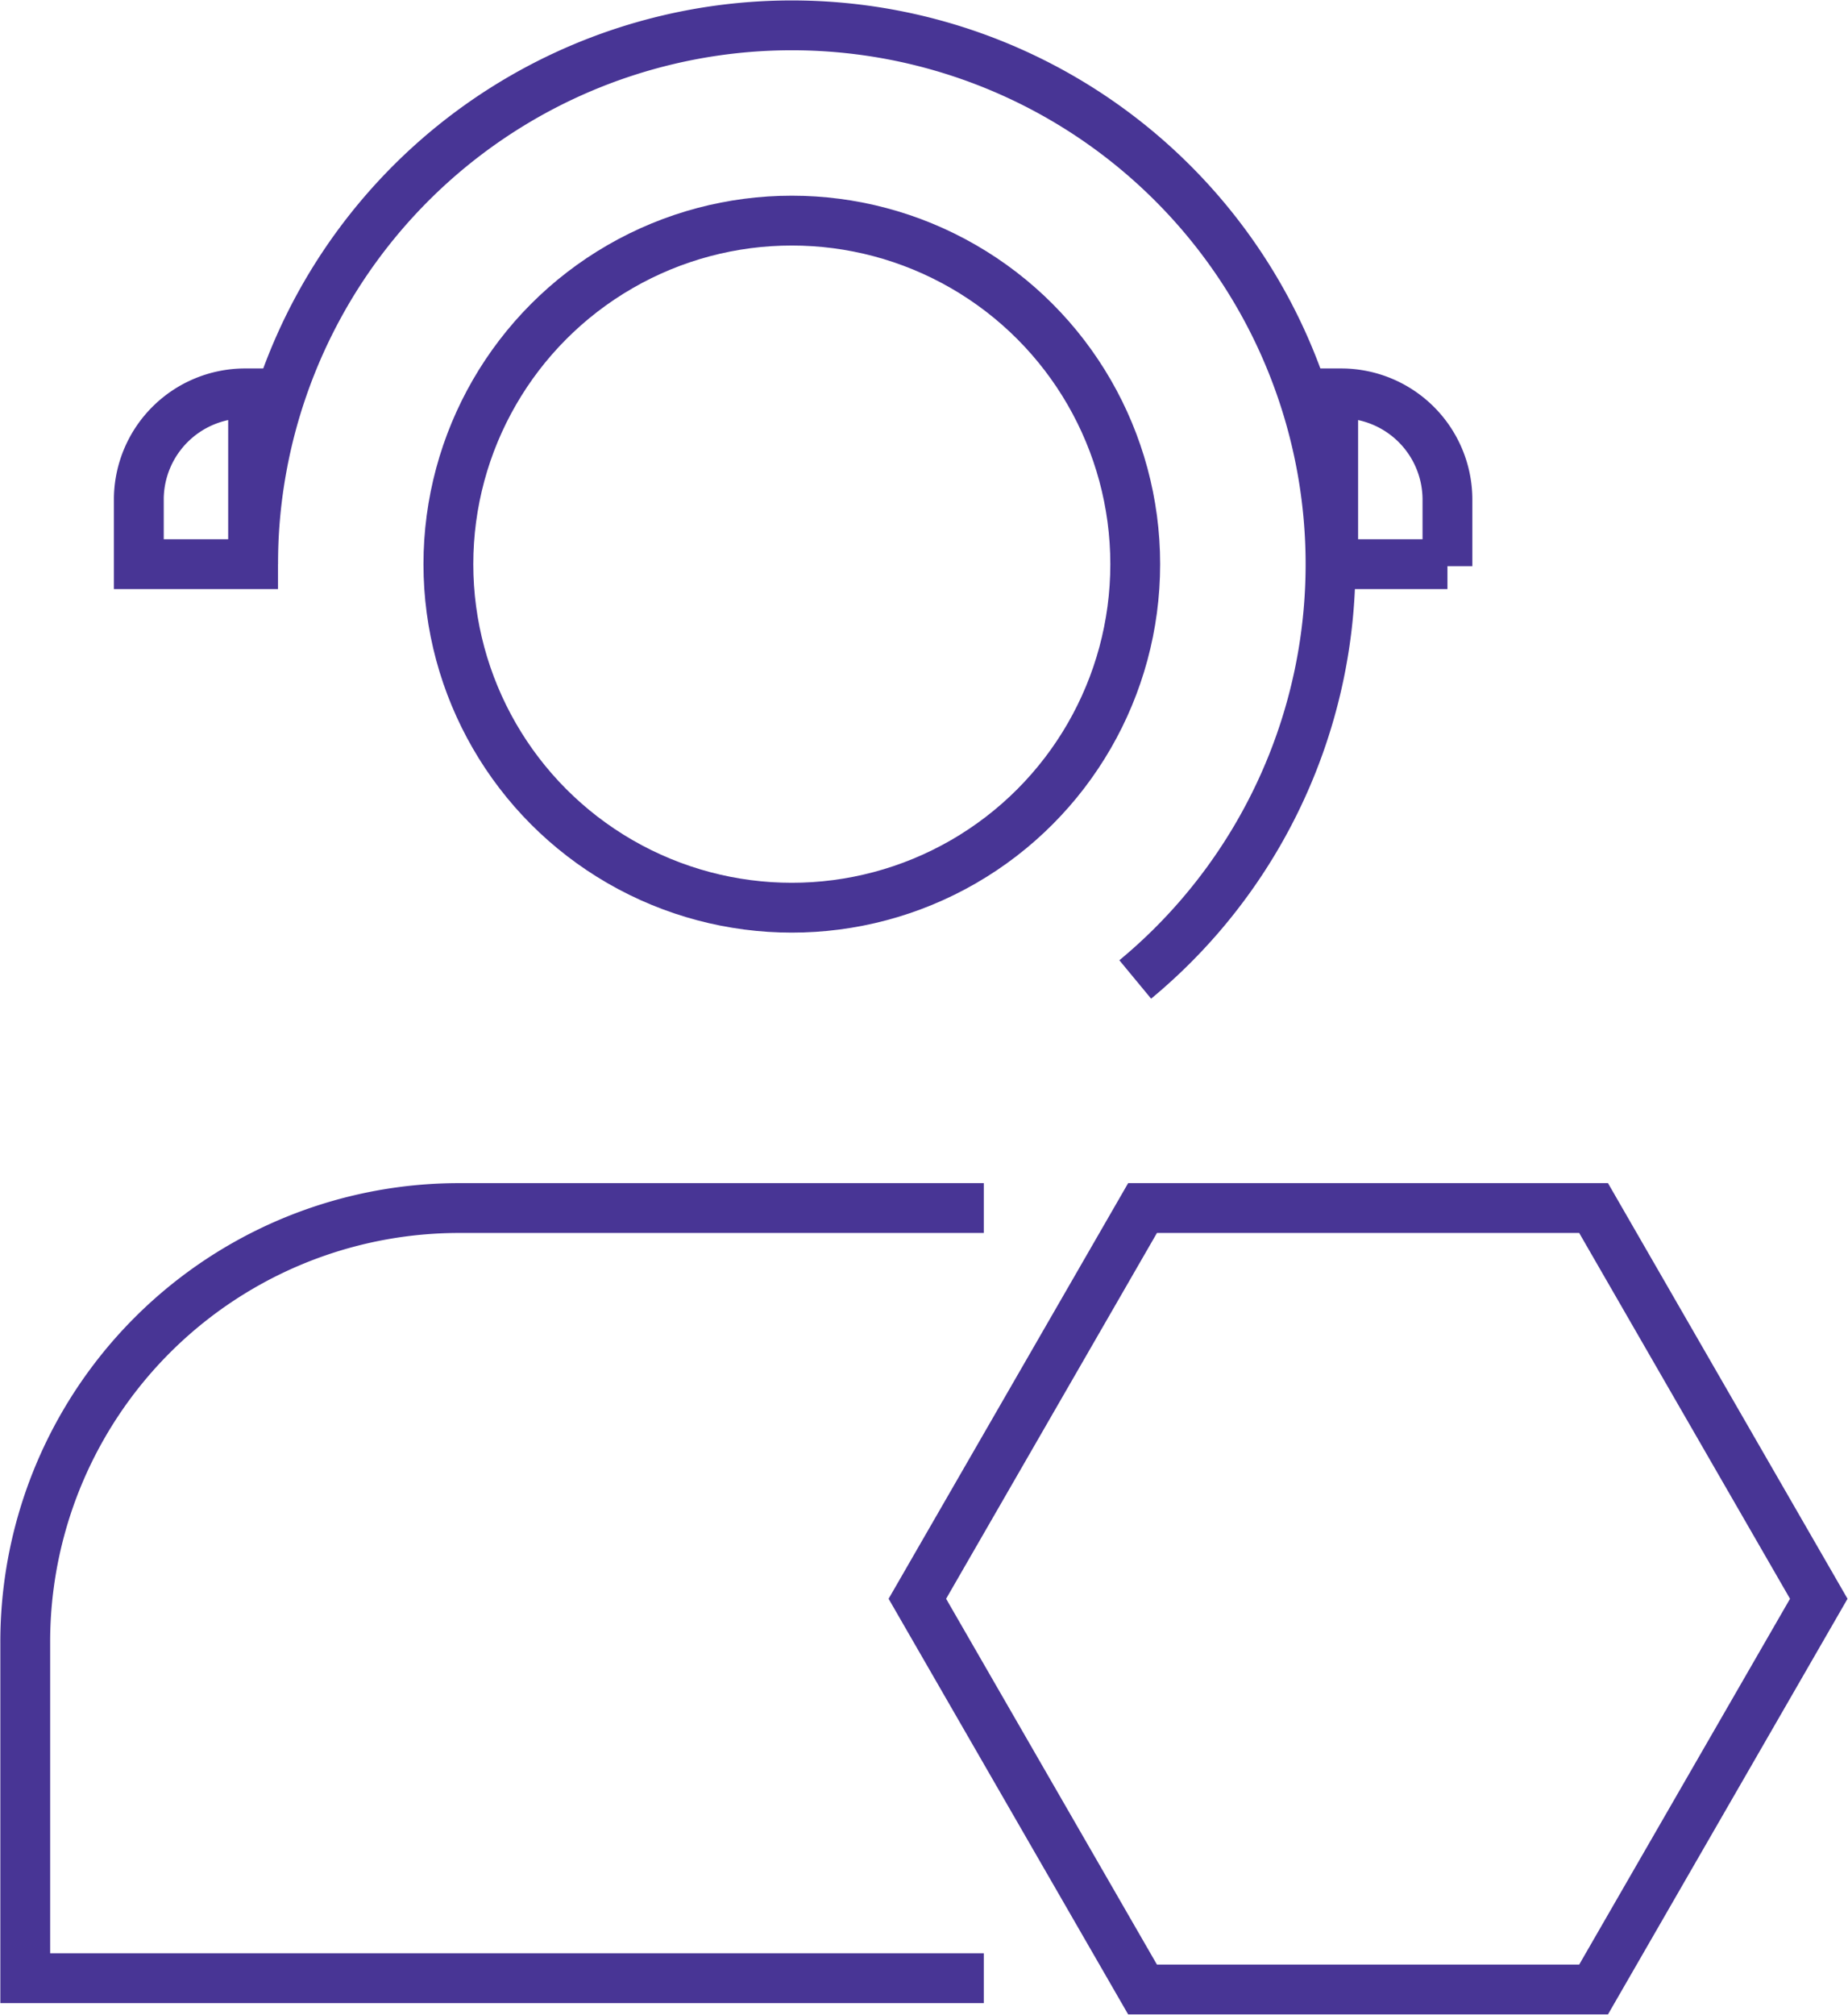
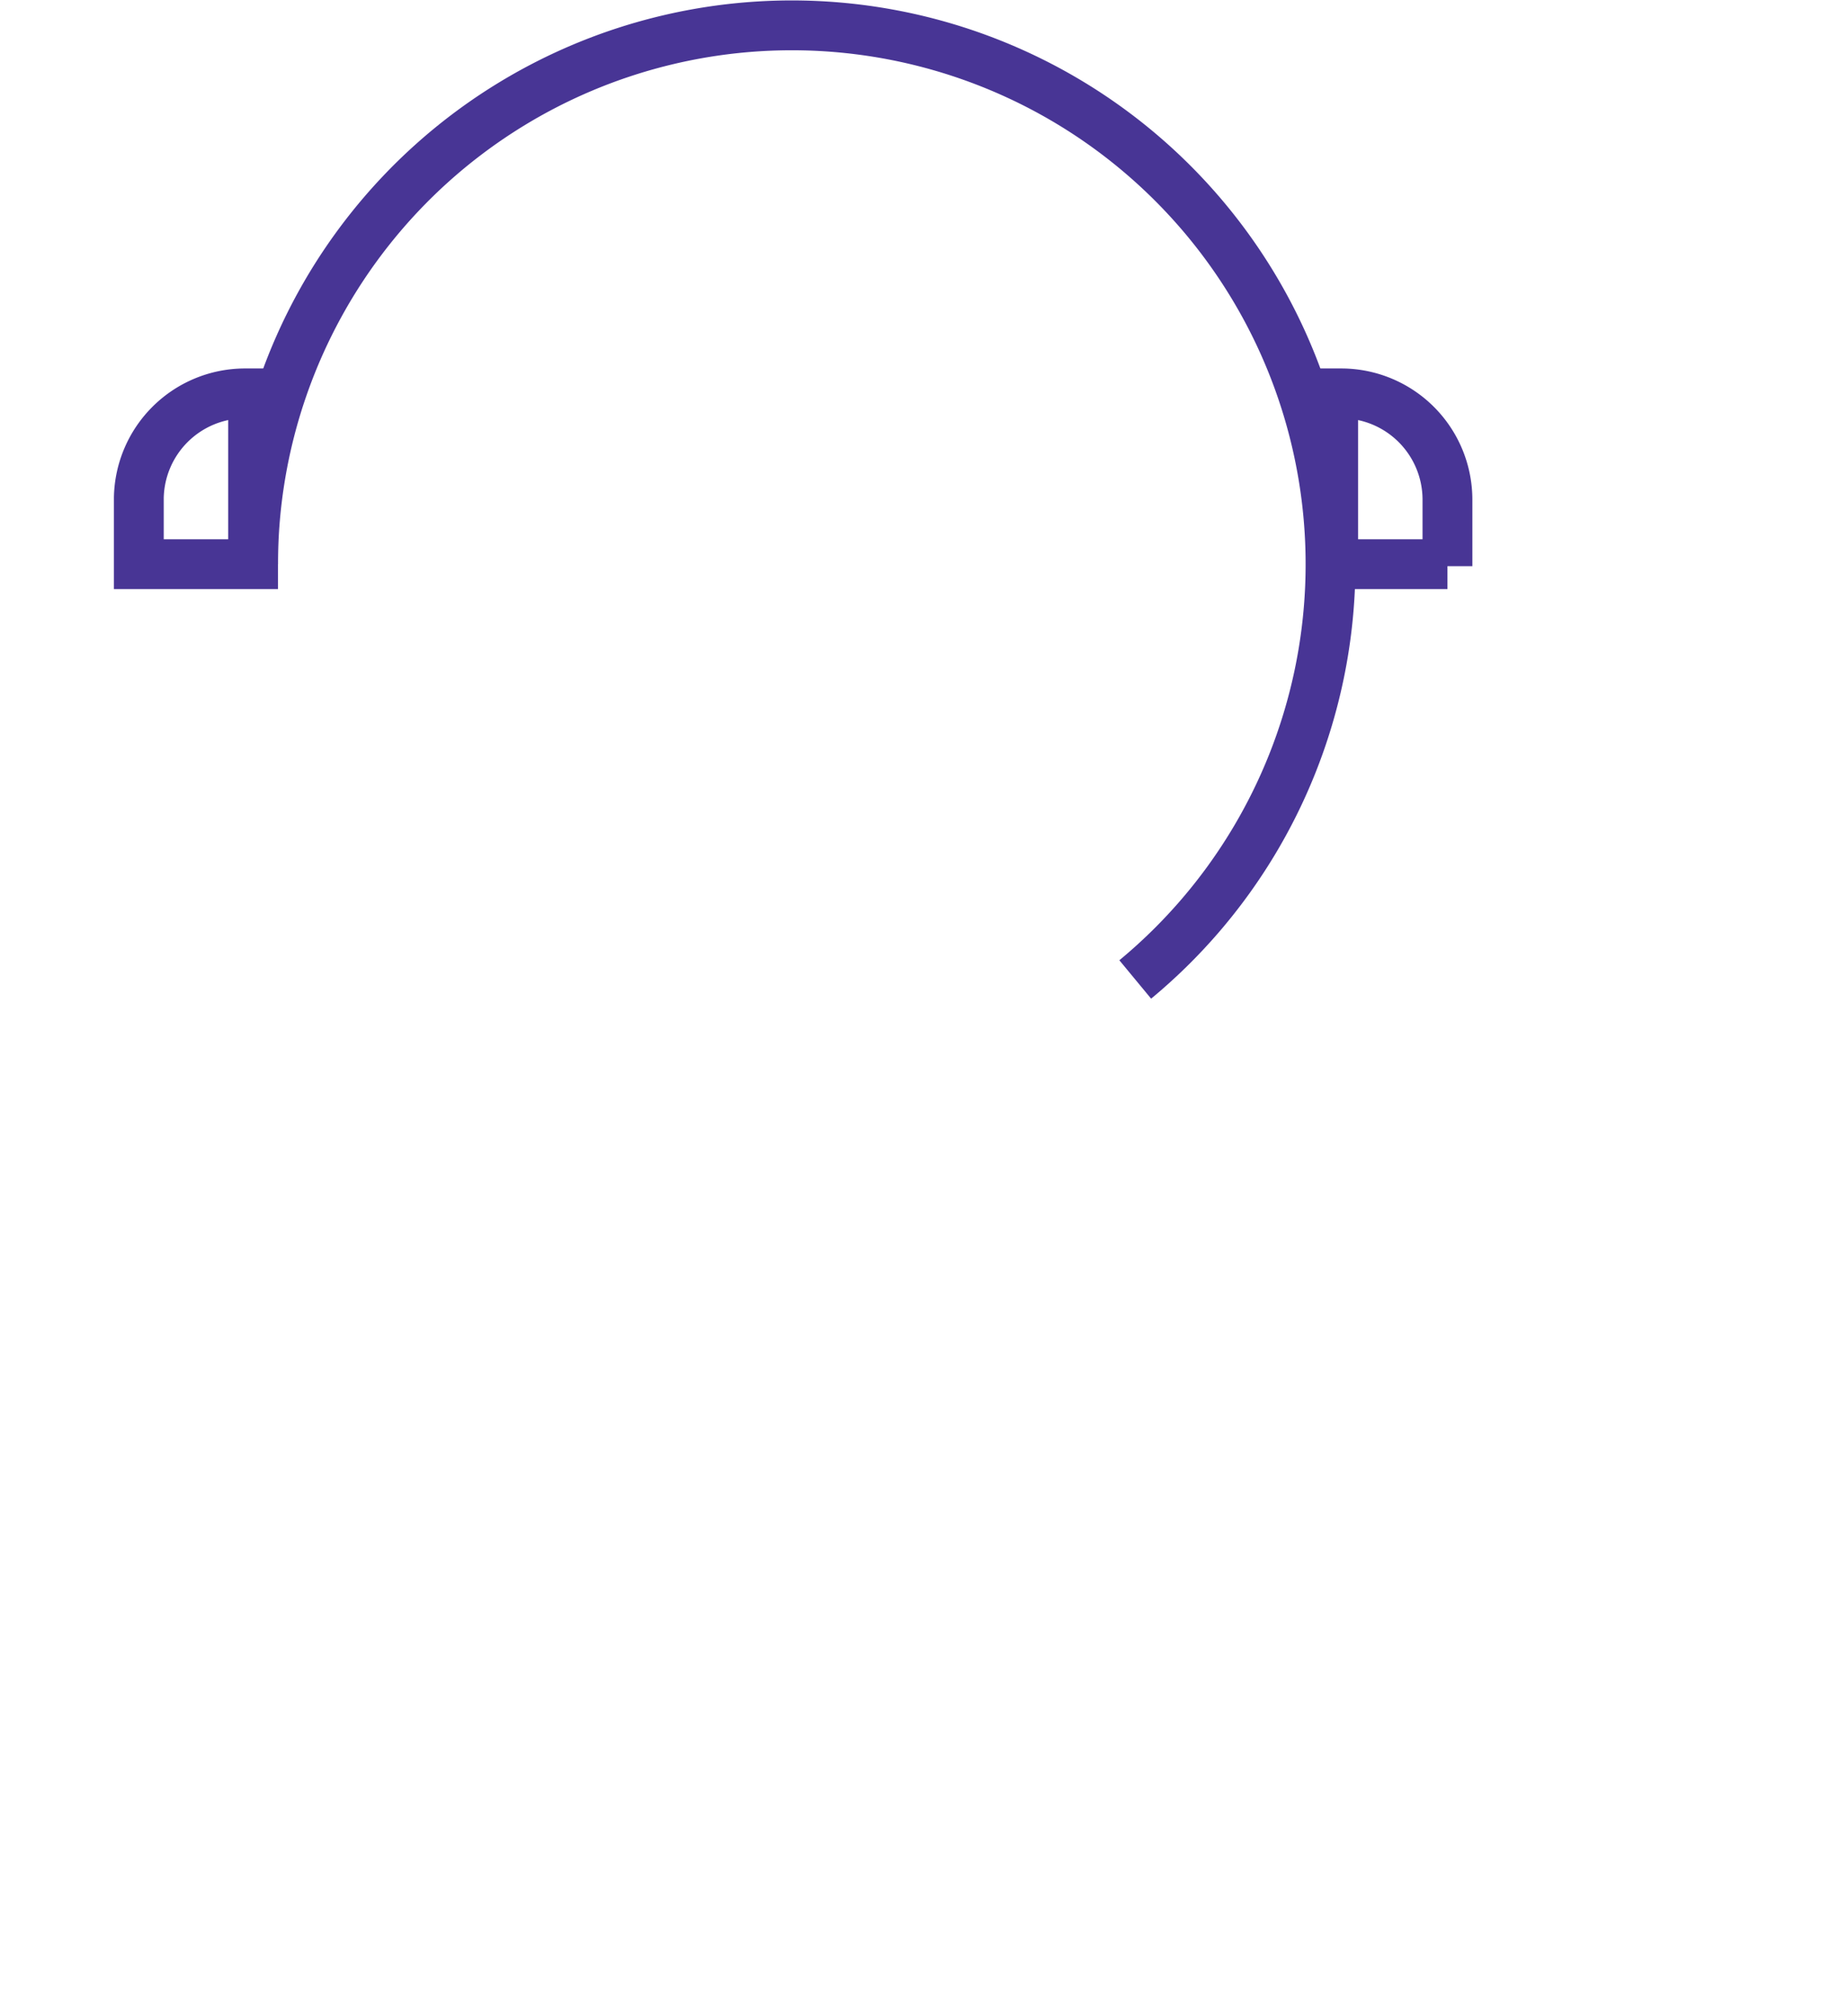
<svg xmlns="http://www.w3.org/2000/svg" viewBox="0 0 27.82 30.32">
  <defs>
    <style>.cls-1{fill:none;stroke:#483595;stroke-miterlimit:10;stroke-width:0.75px;}</style>
  </defs>
  <g id="Слой_2" data-name="Слой 2">
    <g id="Слой_1-2" data-name="Слой 1">
-       <circle class="cls-1" cx="11.92" cy="8.49" r="5.17" />
      <path class="cls-1" d="M3.81,8.49a8.11,8.11,0,1,1,13.28,6.25" />
-       <path class="cls-1" d="M14.81,18.18H6.91A6.53,6.53,0,0,0,.38,24.72v5.05H14.81" />
-       <polygon class="cls-1" points="23.99 18.18 17.2 18.18 13.81 24.06 17.2 29.94 23.99 29.94 27.38 24.06 23.99 18.18" />
      <path class="cls-1" d="M3.68,5.92h.13a0,0,0,0,1,0,0V8.49a0,0,0,0,1,0,0H2.09a0,0,0,0,1,0,0v-1A1.6,1.6,0,0,1,3.68,5.92Z" />
      <path class="cls-1" d="M20,5.92h1.72a0,0,0,0,1,0,0V8.49a0,0,0,0,1,0,0h-.13A1.6,1.6,0,0,1,20,6.89v-1A0,0,0,0,1,20,5.92Z" transform="translate(41.79 14.41) rotate(-180)" />
    </g>
  </g>
</svg>